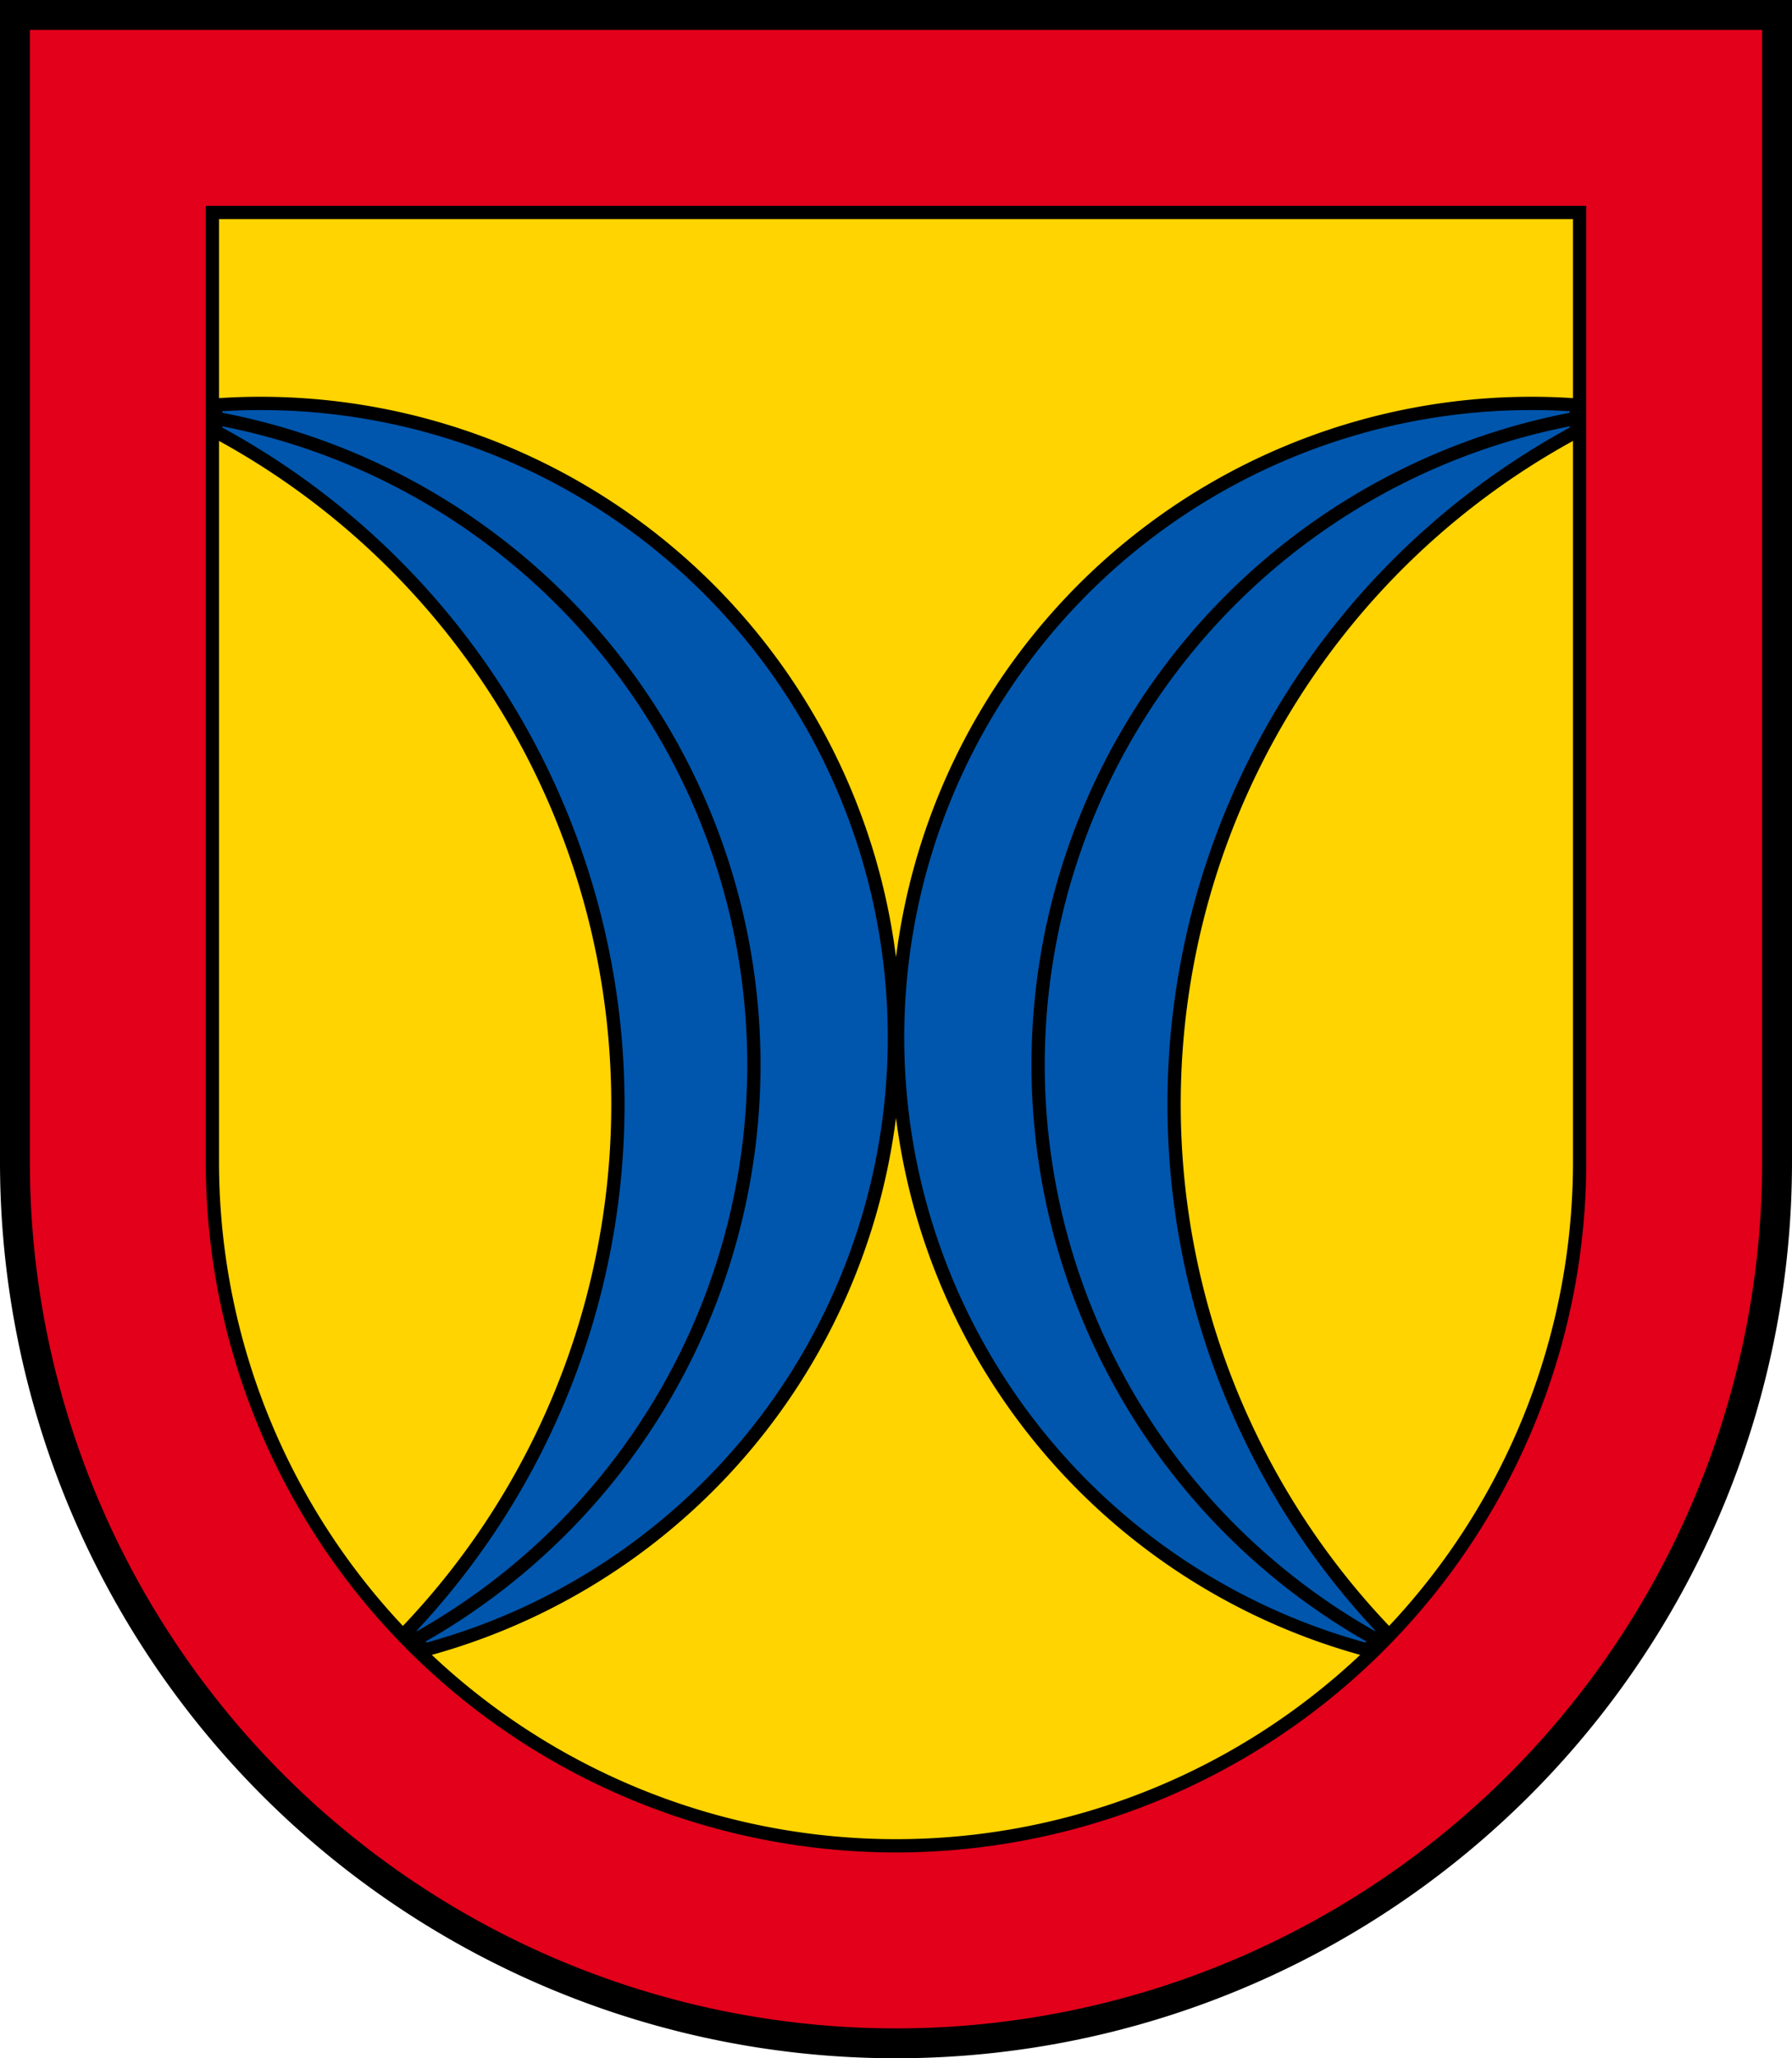
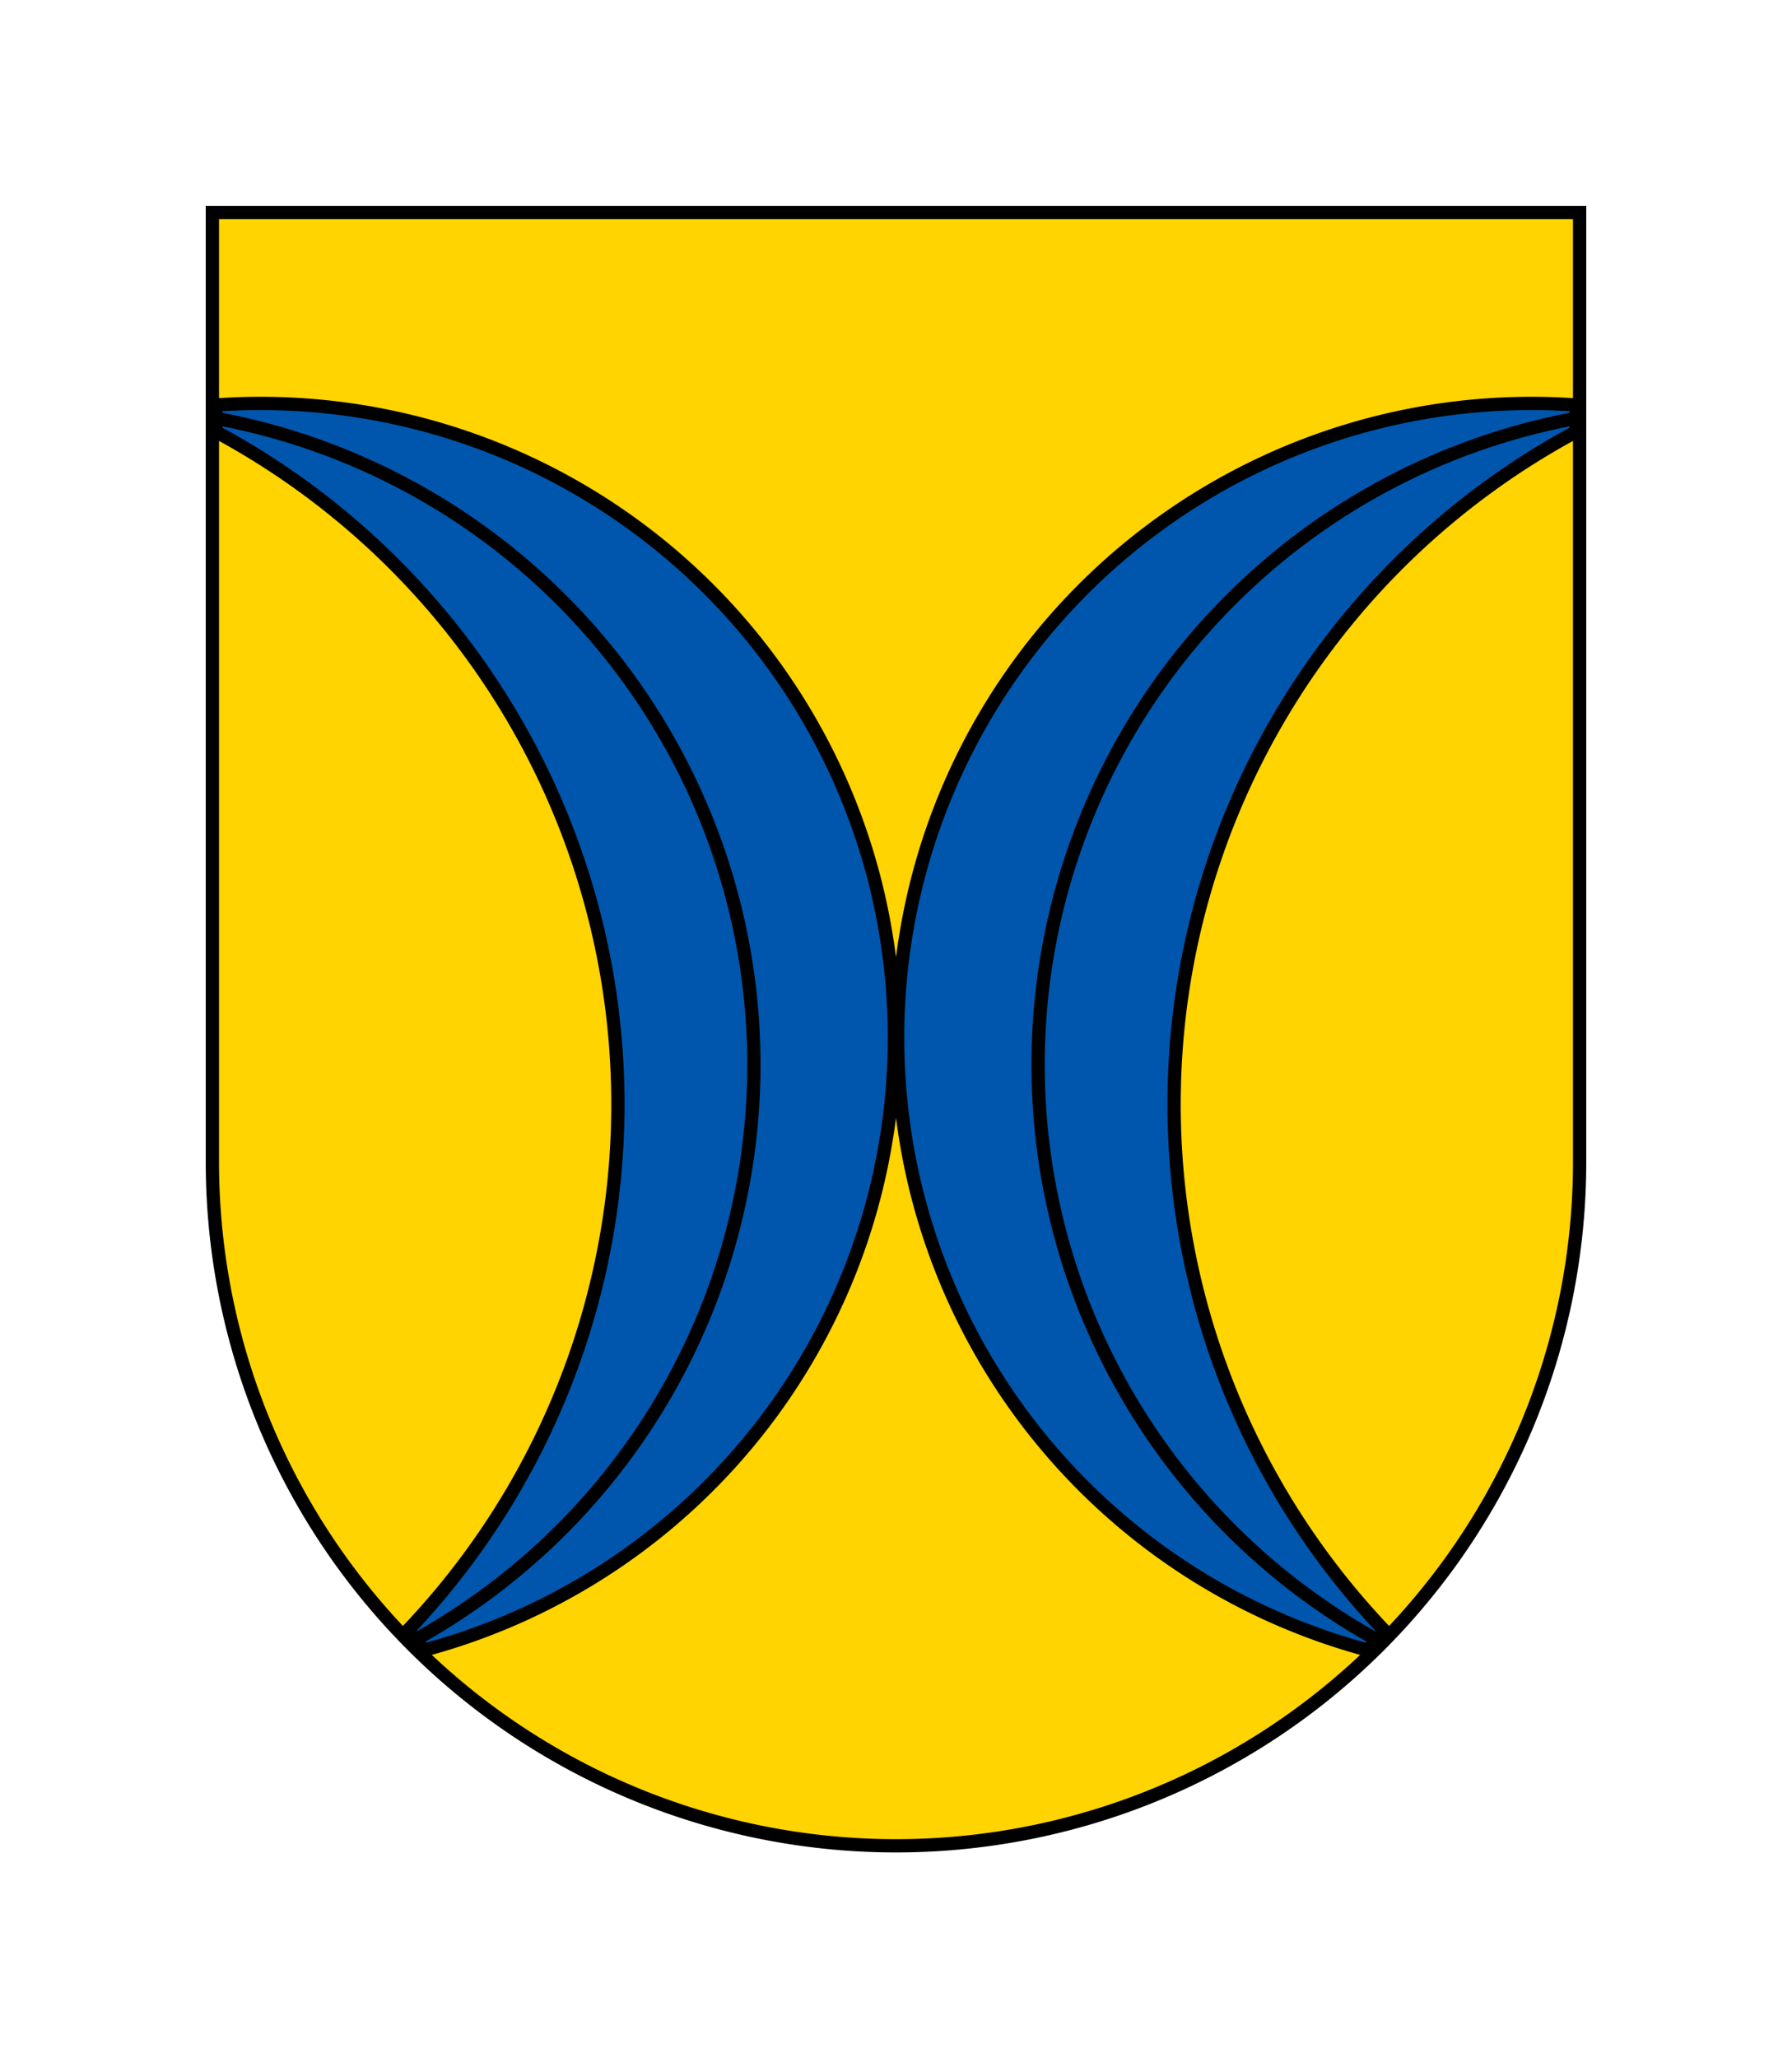
<svg xmlns="http://www.w3.org/2000/svg" xmlns:xlink="http://www.w3.org/1999/xlink" version="1.1" width="540" height="620" viewBox="0 0 540 620">
  <title>Wappen von Ramlinsburg</title>
  <desc>Wappen der Schweizer Gemeinde Ramlinsburg, Kanton Baselland</desc>
-   <path d="M 4.5,4.5 h 531 V 350 A 265.5 265.5 0 0 1 4.5,350 z" stroke="black" stroke-width="9" fill="#e2001a" />
  <path d="M 64,64 h 412 V 350 A 206 206 0 0 1 64,350 z" stroke="black" stroke-width="4" fill="#ffd400" />
  <path d="M 65,122 A 191 191 0 0 1 128,497 L 125,494 A 198 198 0 0 0 65,126 z m 0,4 A 198 198 0 0 1 125,494 L 123,491 A 230 230 0 0 0 65,130 z" id="sichel" stroke="black" stroke-width="4" fill="#0056ad" />
  <use xlink:href="#sichel" transform="matrix(-1,0,0,1,540,0)" />
</svg>